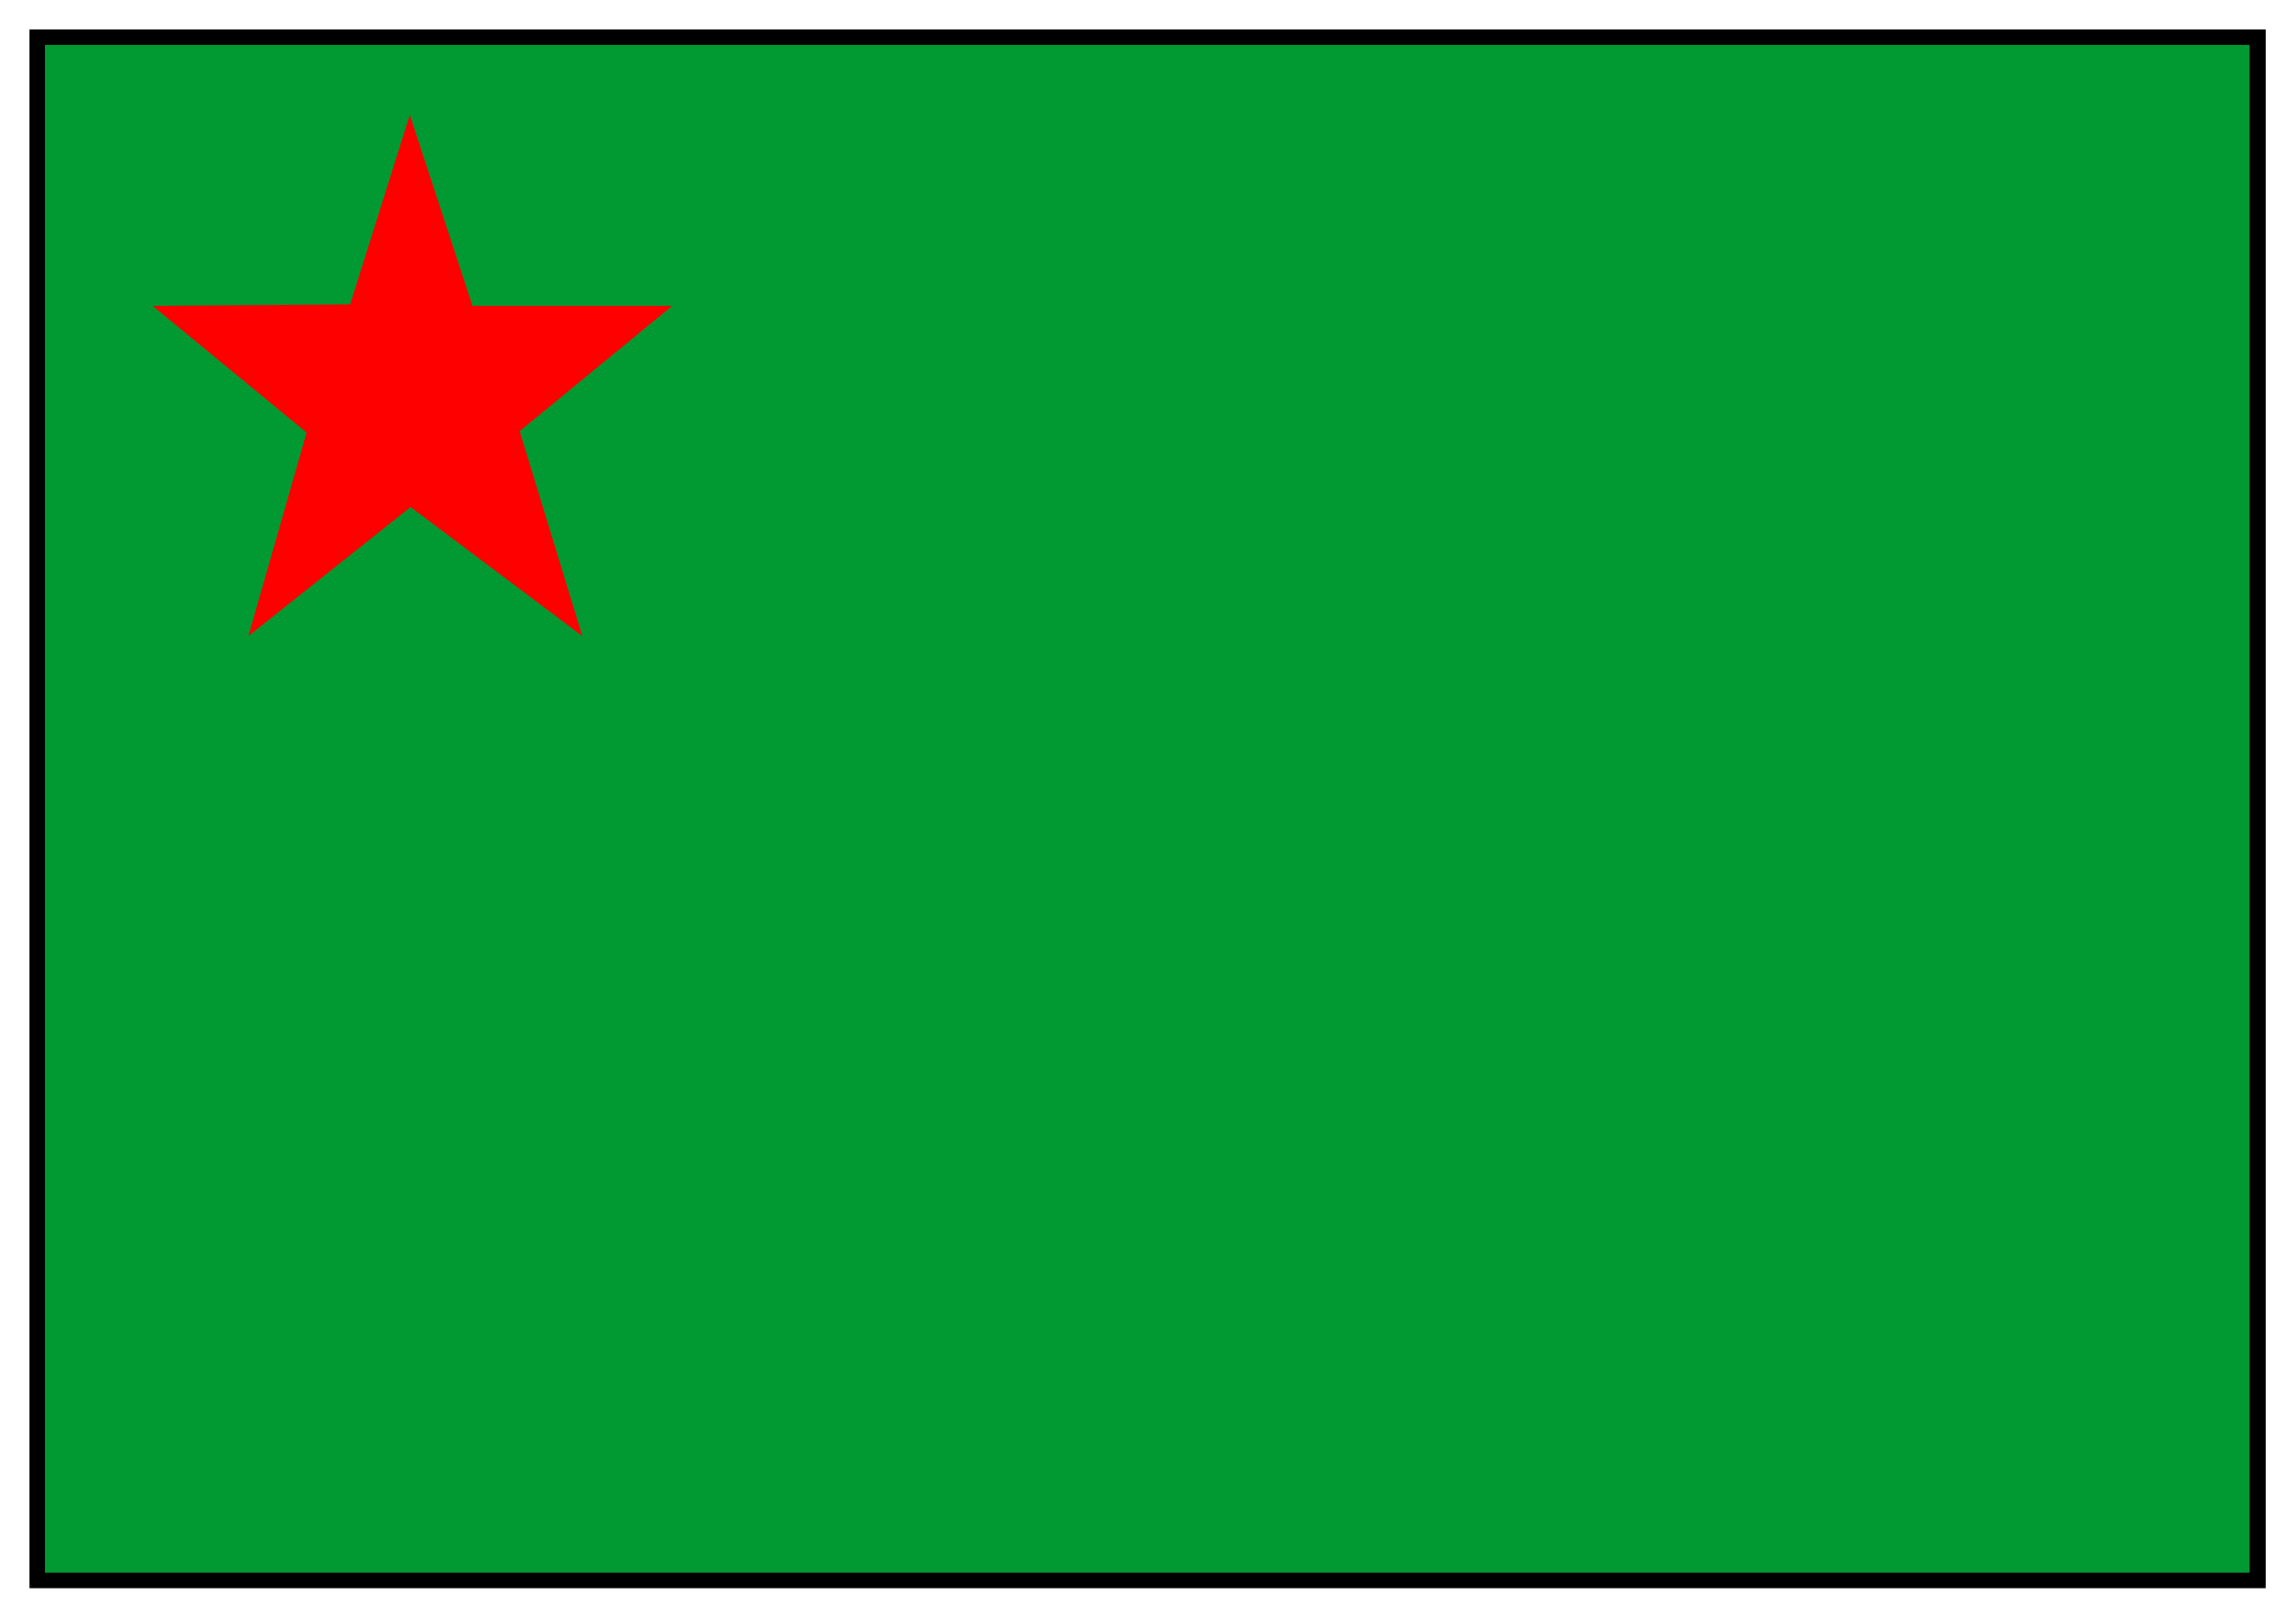
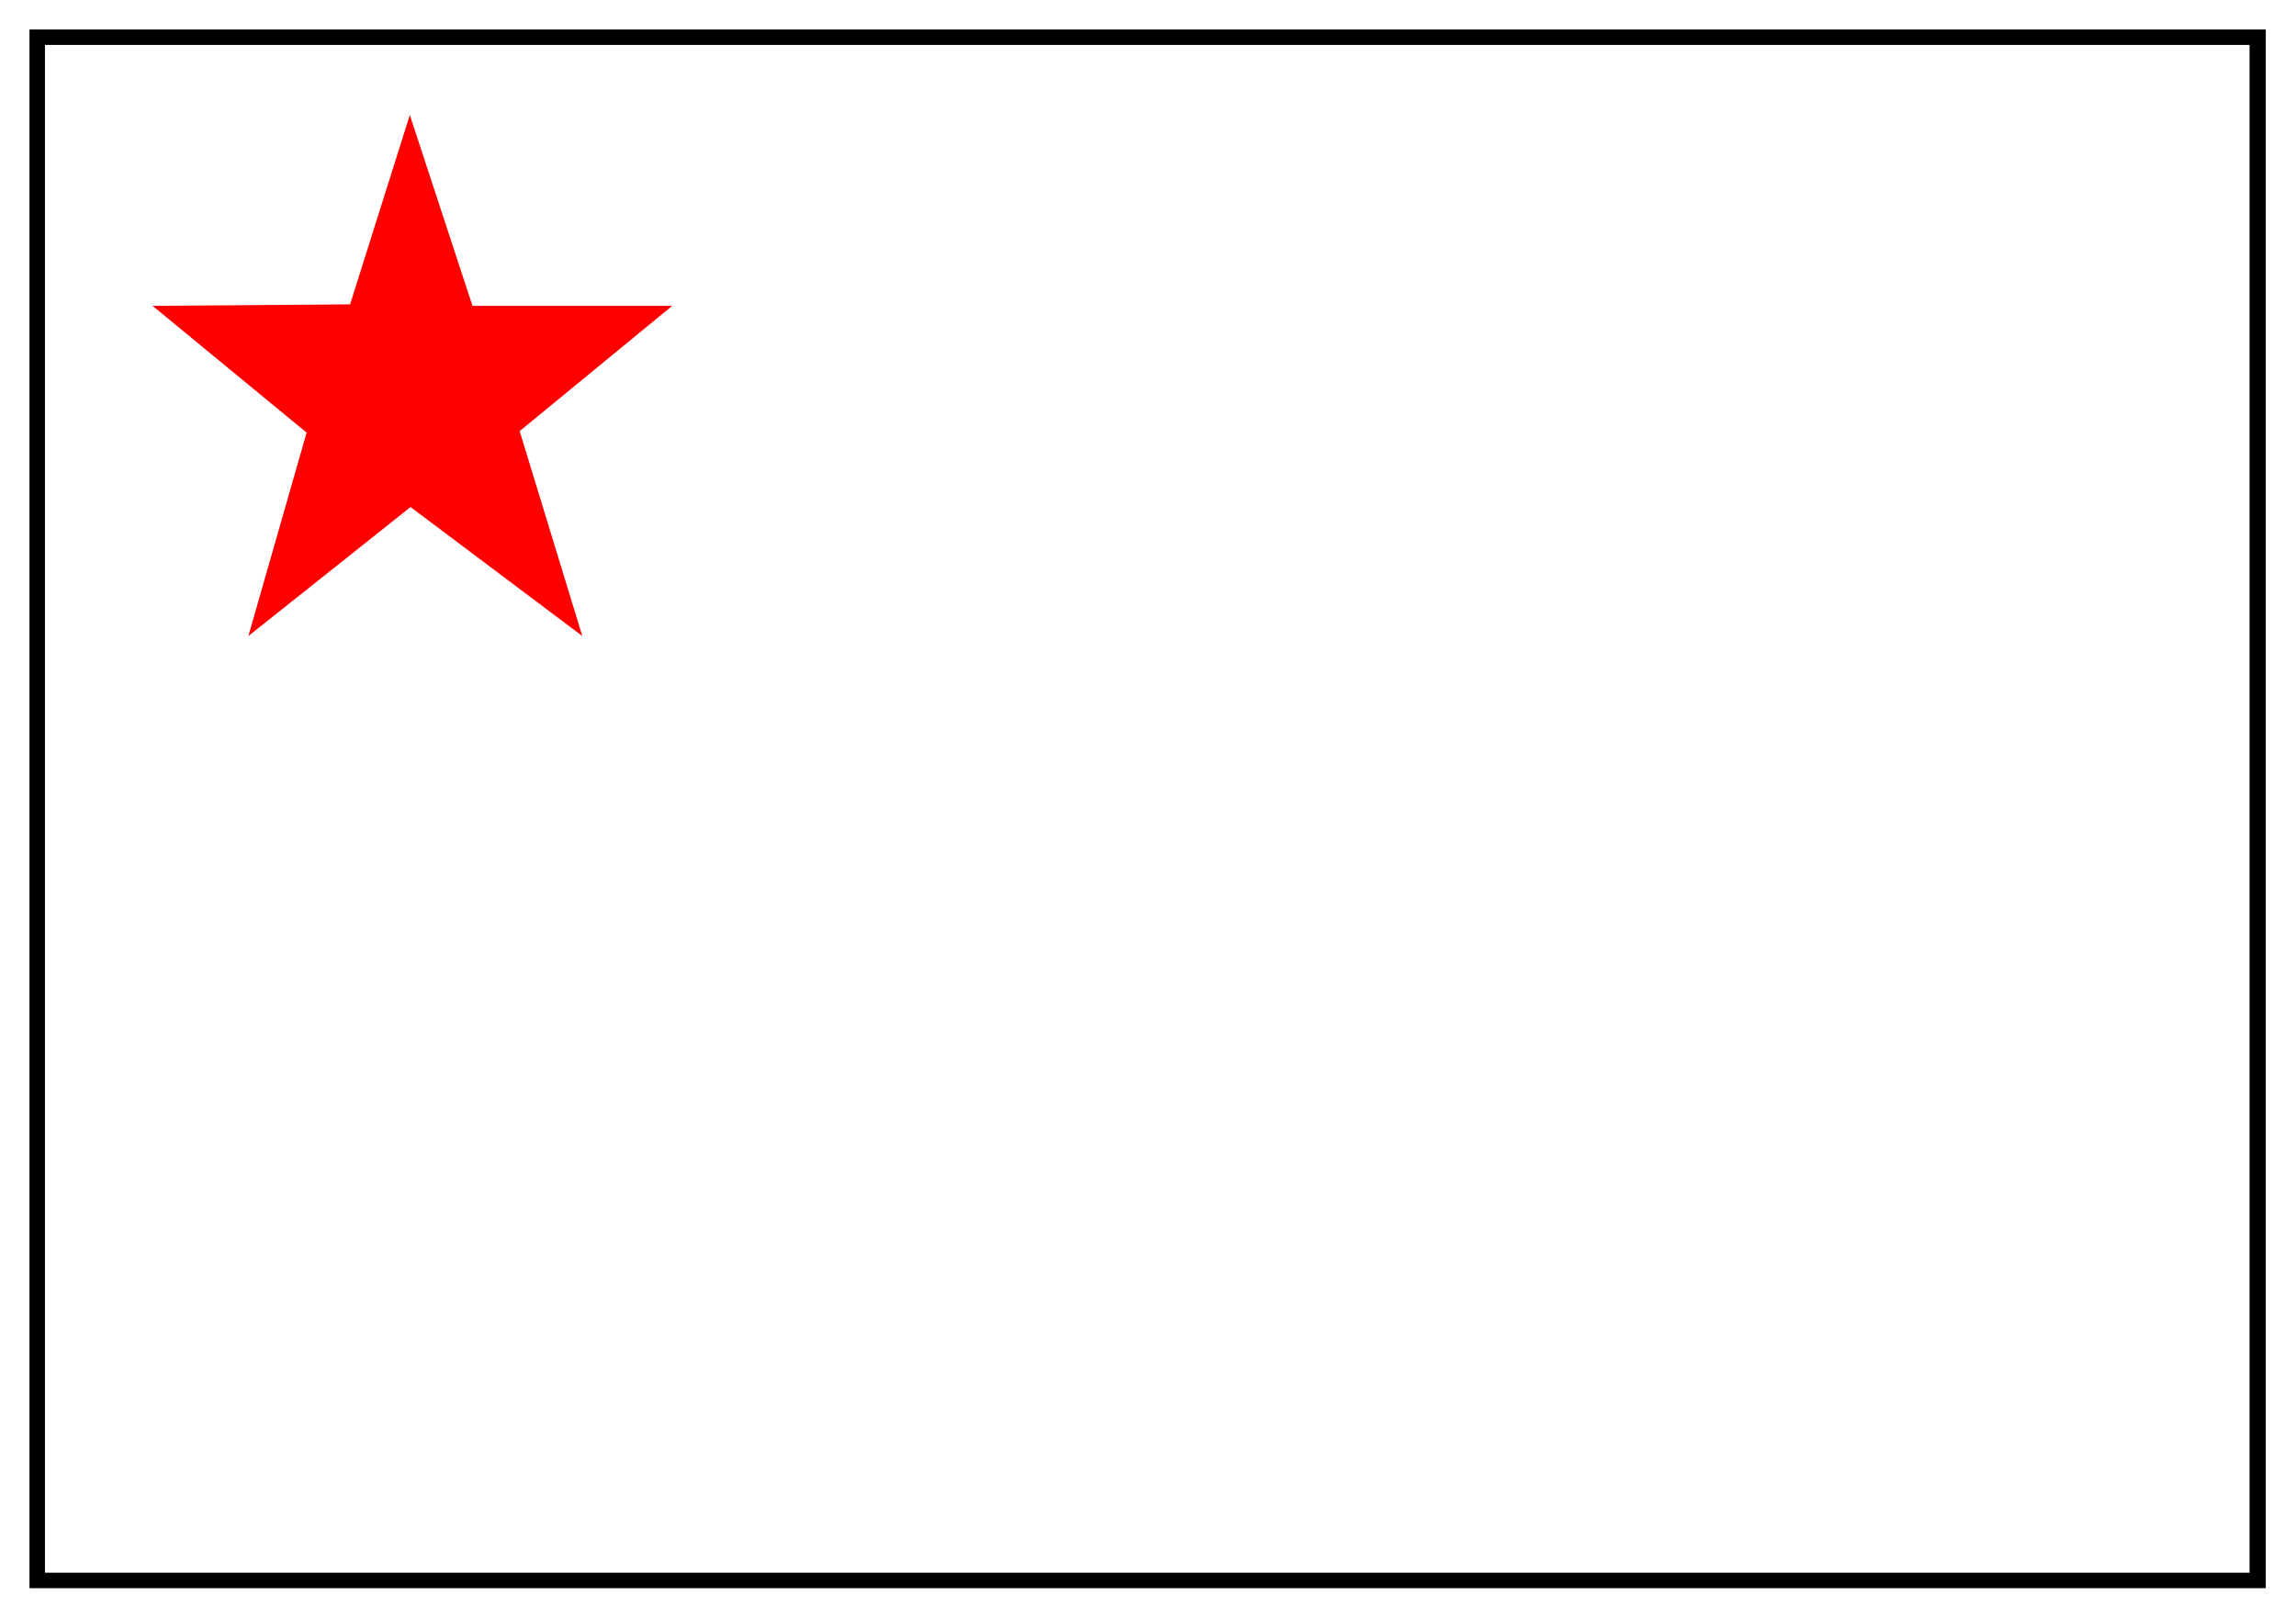
<svg xmlns="http://www.w3.org/2000/svg" width="493.465" height="347.881" fill-rule="evenodd" stroke-linecap="round" preserveAspectRatio="none" viewBox="0 0 3115 2196">
  <style>.brush0{fill:#fff}.pen0{stroke:#000;stroke-width:1;stroke-linejoin:round}</style>
-   <path d="M51 2146h3012V53L52 51l-1 2095z" style="stroke:none;fill:#009932" />
  <path d="m556 156 85 259h271L705 585l85 278-233-175-220 175 79-276-209-172 268-2 81-257z" style="stroke:none;fill:red" />
  <path d="M61 61h2991v2073H61V61l-1-21H40v2115h3034V40H60l1 21z" style="stroke:none;fill:#000" />
</svg>